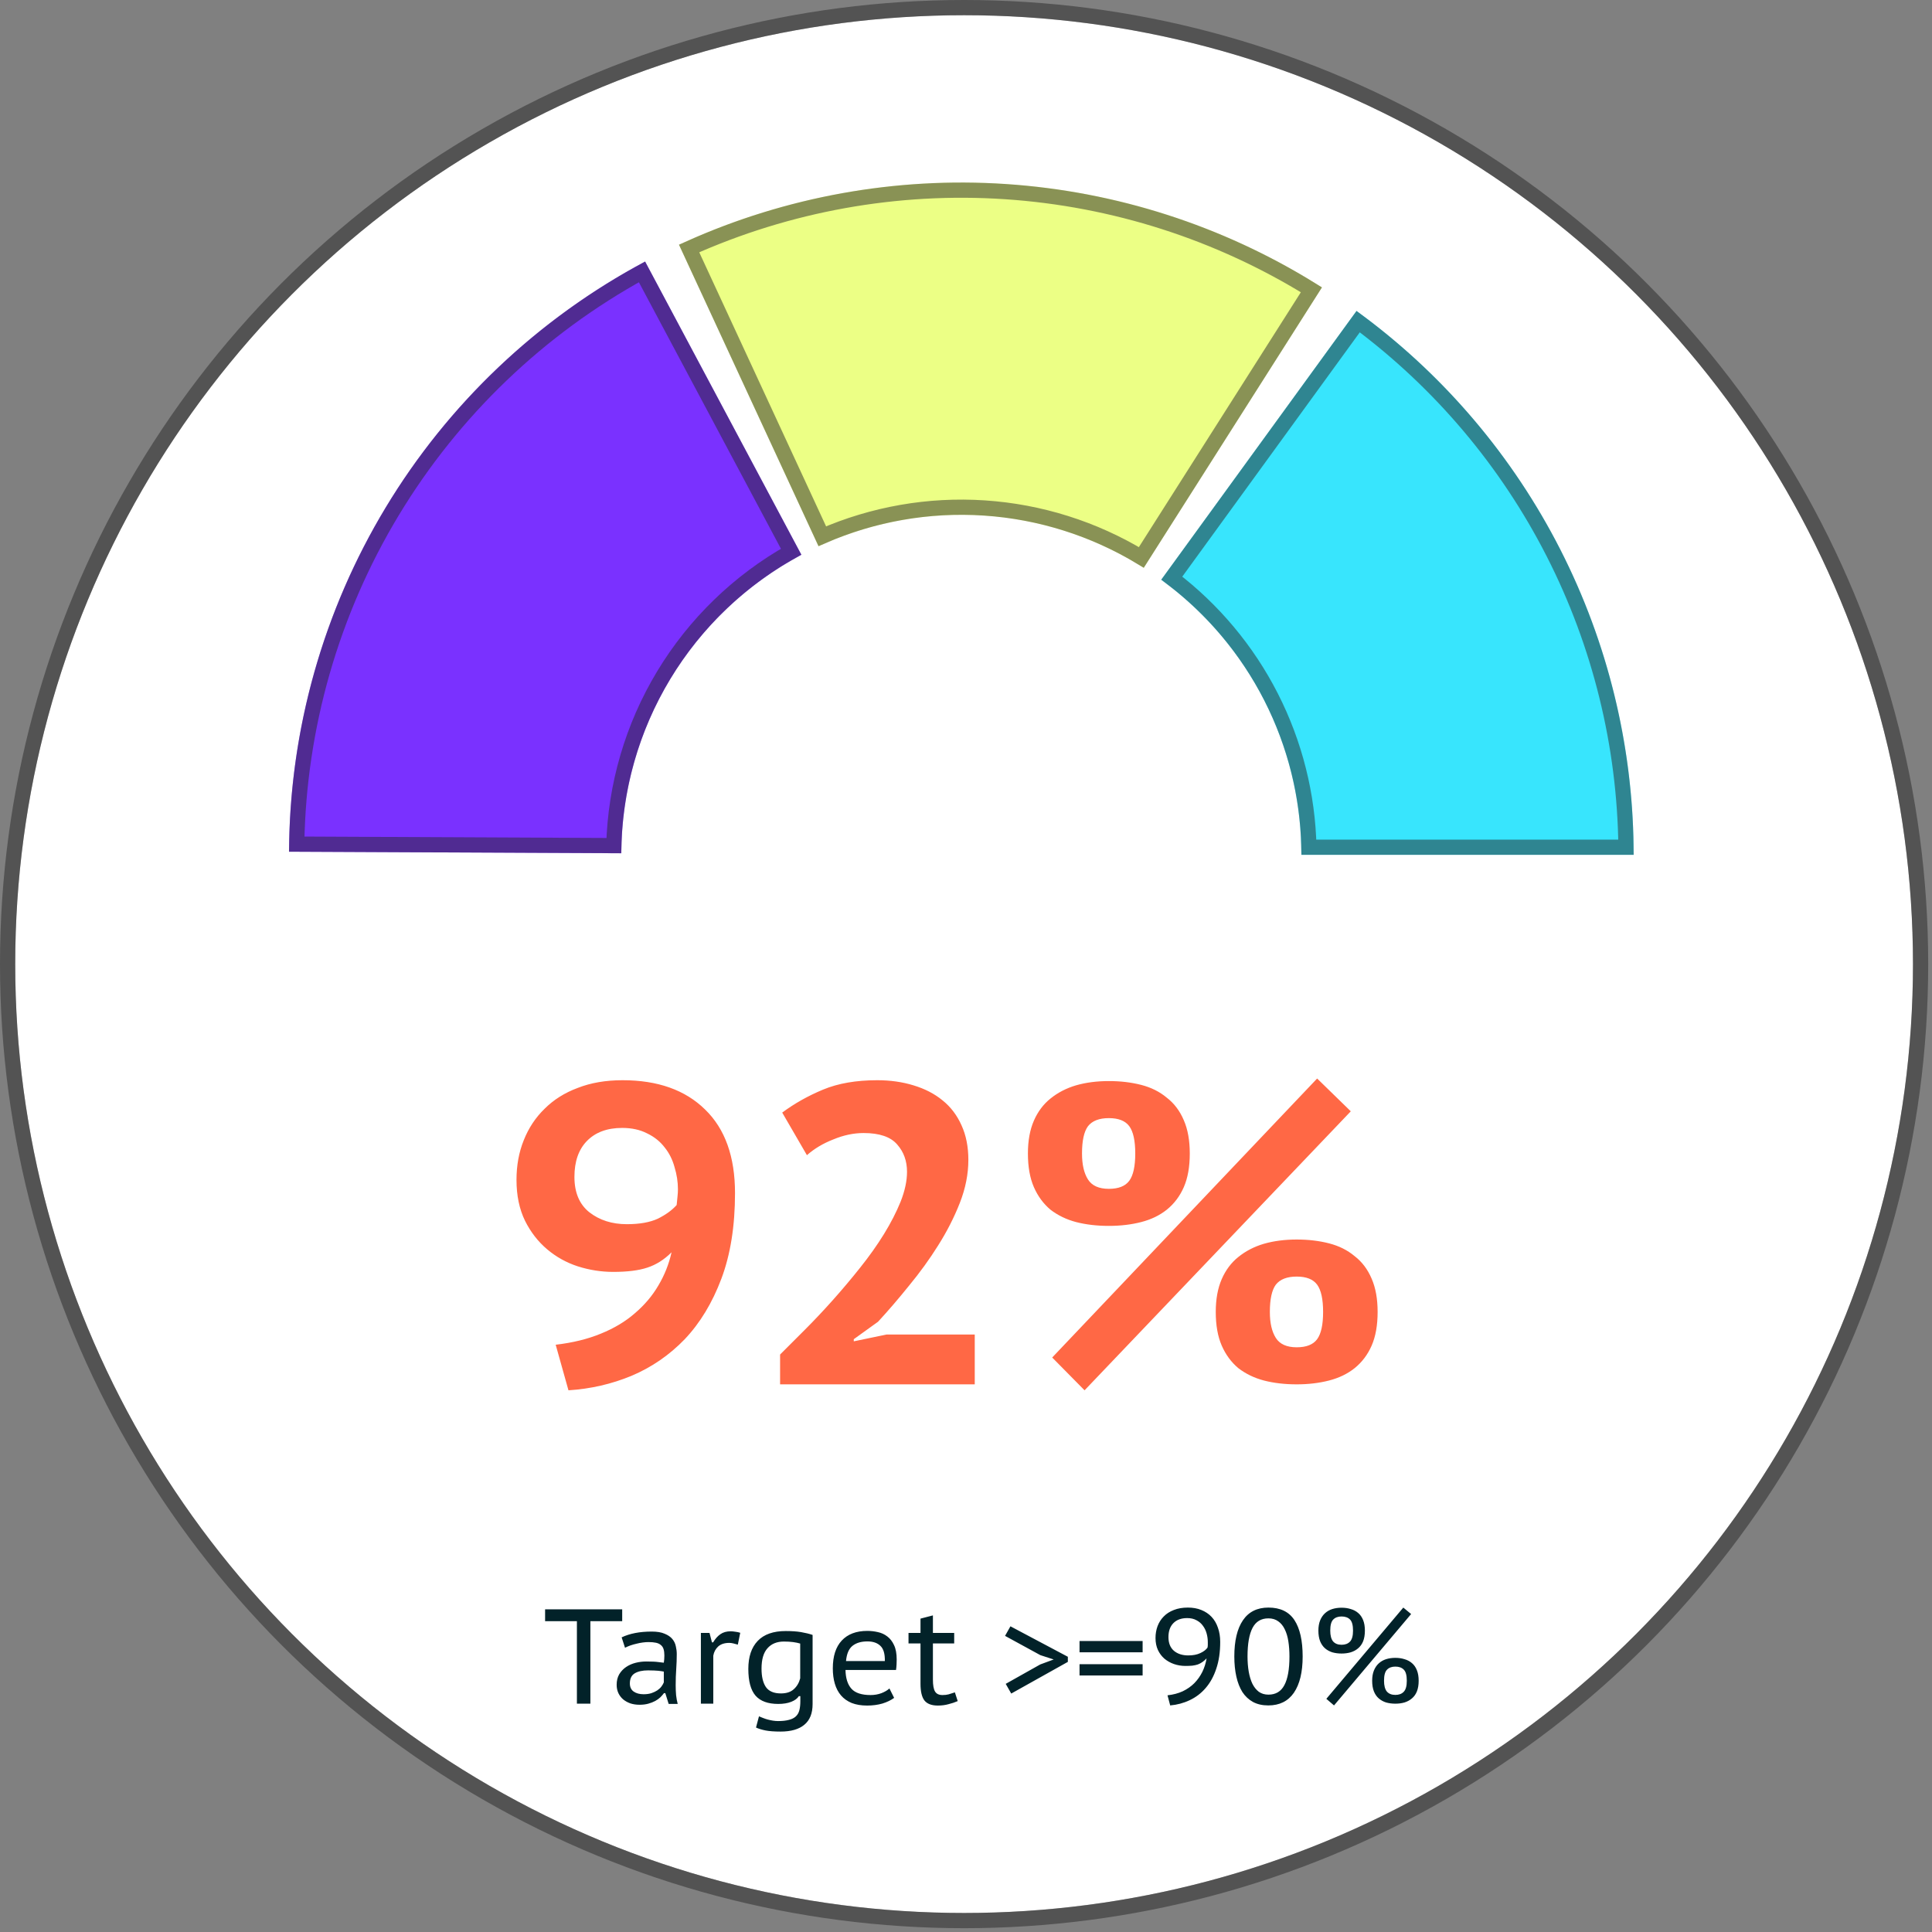
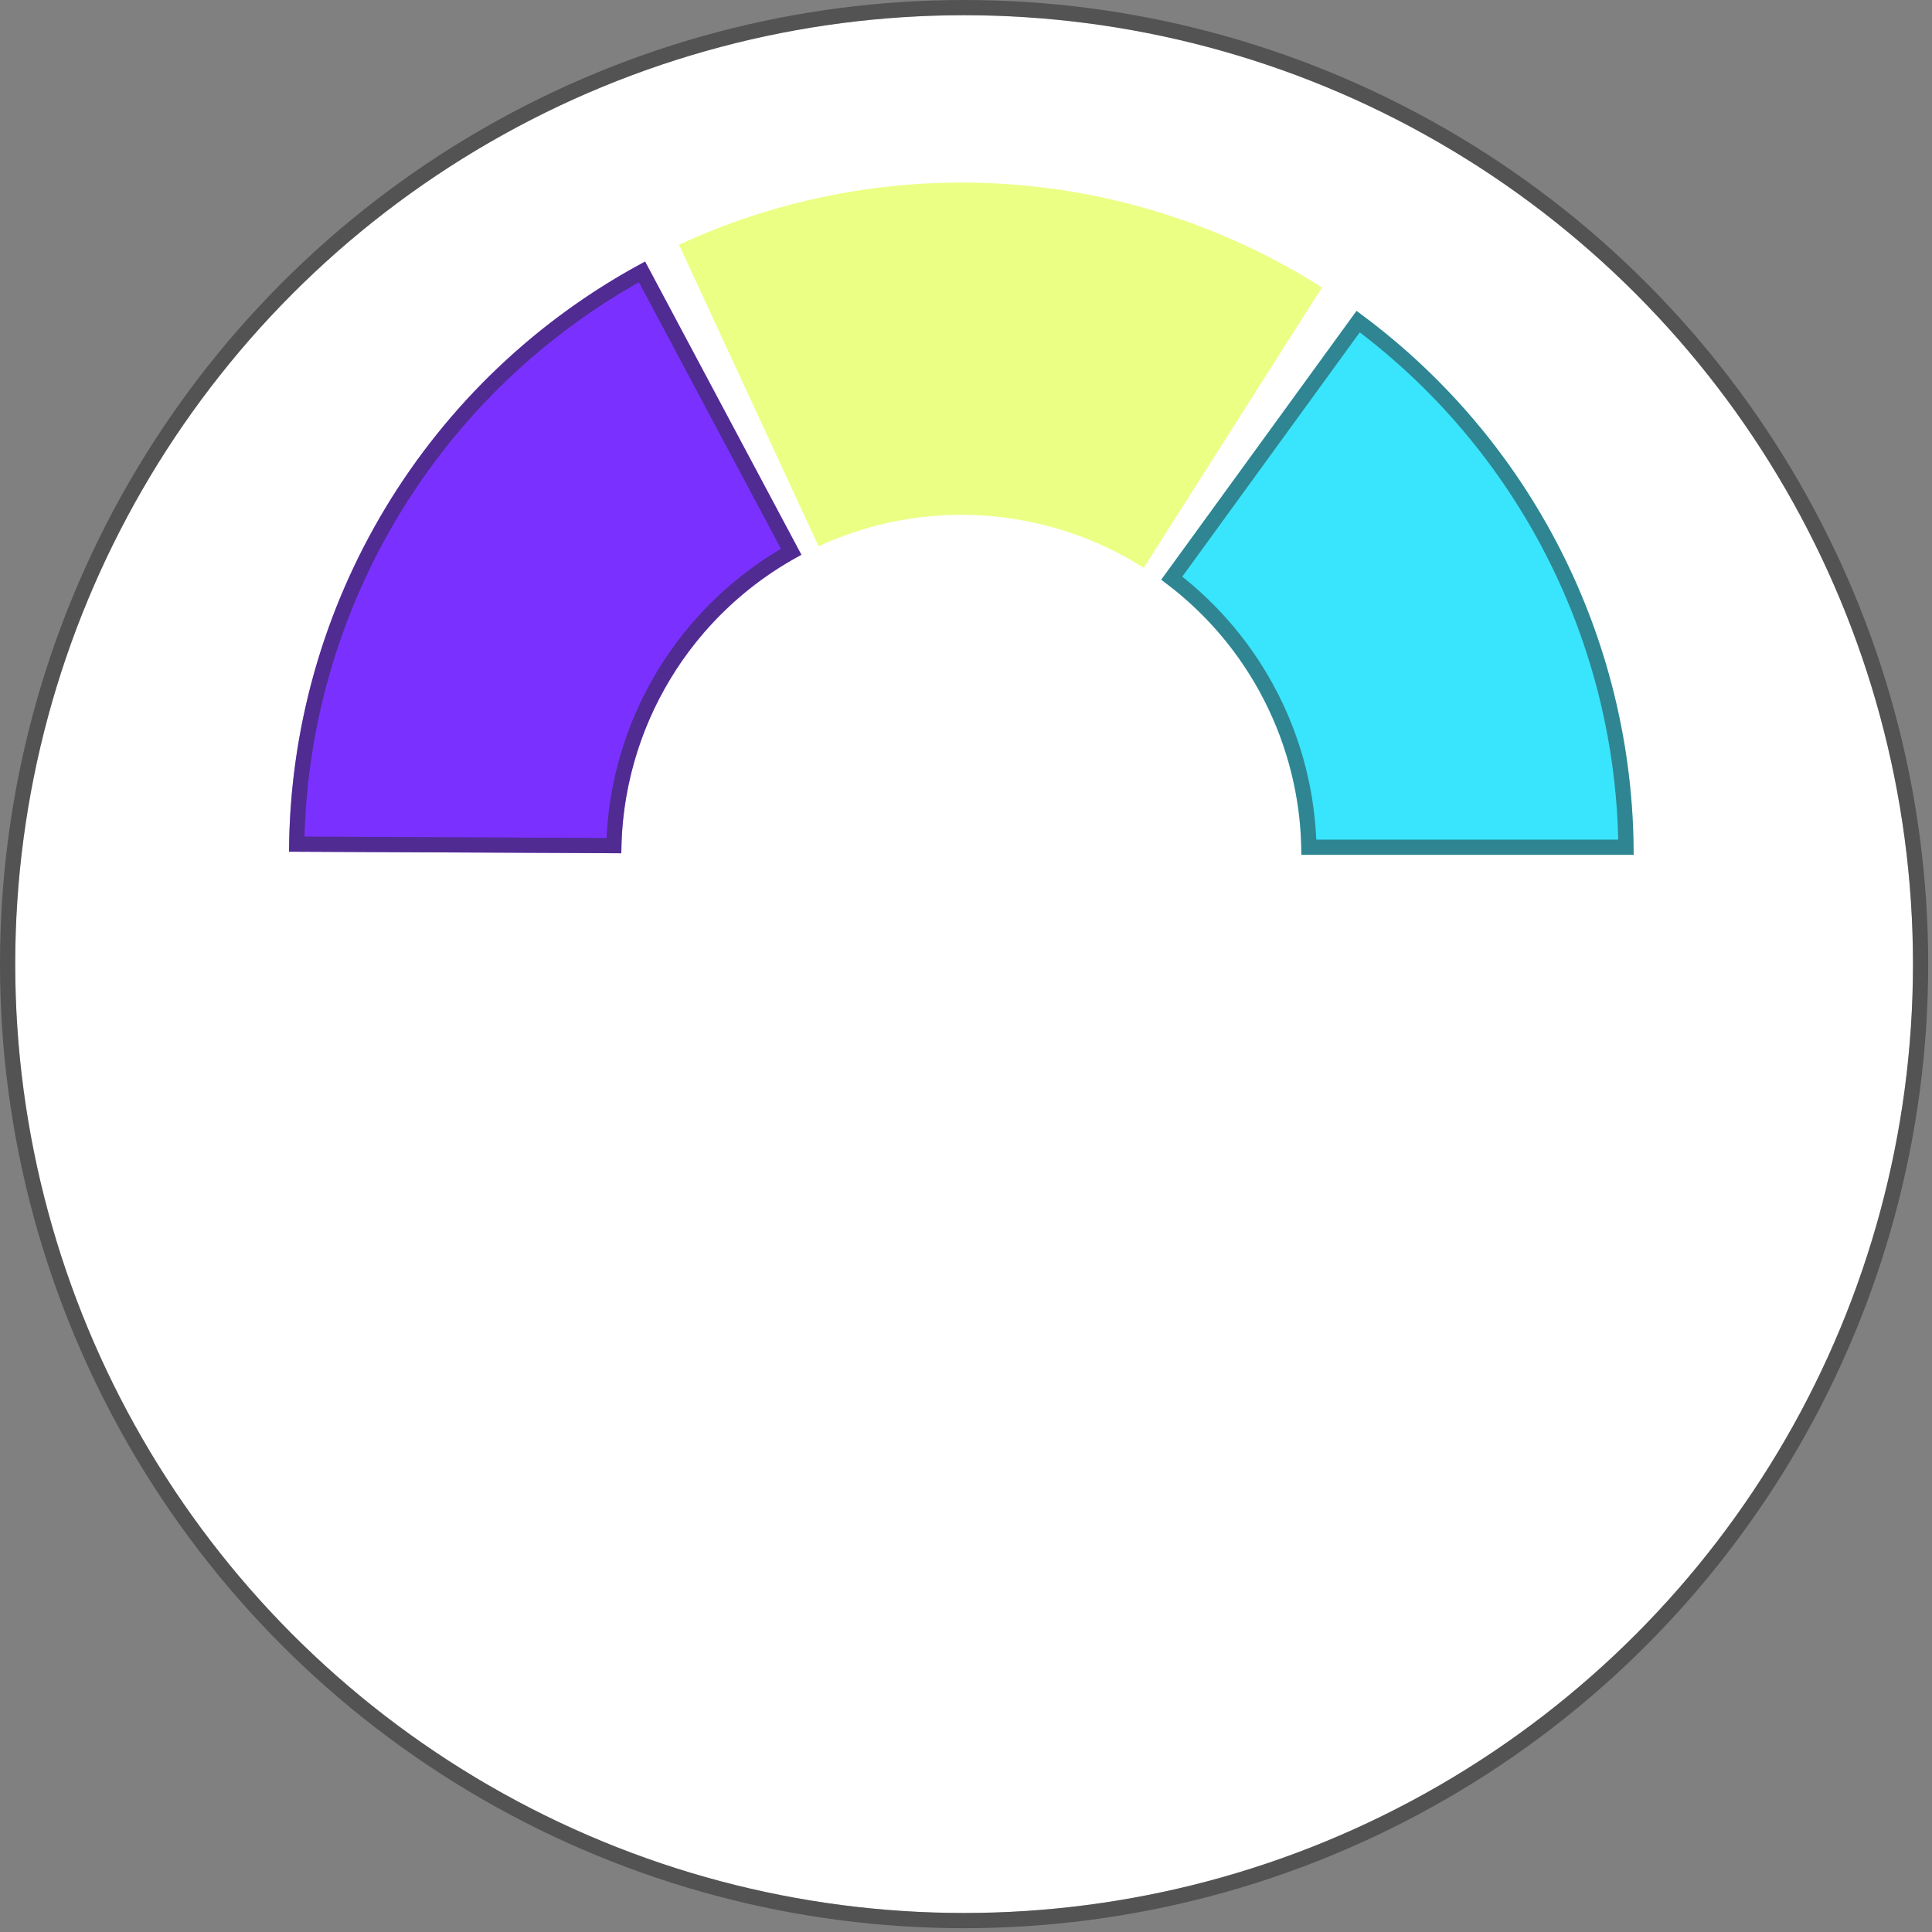
<svg xmlns="http://www.w3.org/2000/svg" width="127" height="127" viewBox="0 0 127 127" fill="none">
  <rect x="0" y="0" width="127" height="127" fill="#808080" stroke="none" />
  <circle cx="63.375" cy="63.375" r="62.375" fill="white" />
  <circle cx="63.375" cy="63.375" r="62.875" stroke="#272727" stroke-opacity="0.5" />
  <path d="M107.387 56.193C107.387 49.219 105.736 42.344 102.57 36.13C99.404 29.916 94.812 24.54 89.17 20.44L76.332 38.11C79.186 40.184 81.508 42.903 83.109 46.046C84.711 49.188 85.545 52.666 85.545 56.193L107.387 56.193Z" fill="#38E5FD" />
  <path d="M102.125 36.357C105.179 42.352 106.807 48.969 106.884 55.693L86.04 55.693C85.965 52.259 85.116 48.883 83.555 45.819C81.993 42.754 79.761 40.084 77.027 38.004L89.279 21.141C94.673 25.155 99.07 30.362 102.125 36.357Z" stroke="#272727" stroke-opacity="0.5" />
  <path d="M86.897 18.894C80.651 14.925 73.508 12.587 66.123 12.097C58.739 11.607 51.349 12.979 44.633 16.087L53.807 35.909C57.204 34.337 60.941 33.642 64.676 33.891C68.411 34.139 72.024 35.321 75.183 37.328L86.897 18.894Z" fill="#ECFF85" />
-   <path d="M66.09 12.596C73.225 13.07 80.132 15.287 86.206 19.05L75.026 36.642C71.899 34.75 68.361 33.634 64.709 33.392C61.057 33.149 57.403 33.788 54.053 35.25L45.298 16.334C51.816 13.407 58.955 12.122 66.09 12.596Z" stroke="#272727" stroke-opacity="0.5" />
  <path d="M42.406 17.194C35.367 20.945 29.474 26.533 25.353 33.362C21.233 40.192 19.037 48.01 19 55.987L40.841 56.089C40.86 52.054 41.97 48.1 44.054 44.646C46.139 41.191 49.119 38.366 52.679 36.468L42.406 17.194Z" fill="#7A31FF" />
  <path d="M25.781 33.621C29.769 27.011 35.436 21.578 42.201 17.872L52.005 36.267C48.559 38.202 45.671 40.999 43.626 44.388C41.582 47.776 40.454 51.635 40.349 55.586L19.505 55.489C19.629 47.776 21.793 40.231 25.781 33.621Z" stroke="#272727" stroke-opacity="0.5" />
-   <path d="M40.9 106.569L38.809 106.569L38.809 111.991L37.923 111.991L37.923 106.569L35.832 106.569L35.832 105.789L40.9 105.789L40.9 106.569ZM40.864 107.632C41.395 107.378 42.054 107.251 42.839 107.251C43.194 107.251 43.477 107.298 43.69 107.393C43.908 107.481 44.077 107.596 44.195 107.738C44.313 107.88 44.389 108.039 44.425 108.217C44.466 108.388 44.487 108.559 44.487 108.73C44.487 109.055 44.475 109.383 44.452 109.714C44.428 110.039 44.416 110.393 44.416 110.777C44.416 111.001 44.425 111.22 44.443 111.433C44.466 111.639 44.502 111.831 44.549 112.008L43.955 112.008L43.734 111.3L43.645 111.3C43.58 111.388 43.501 111.48 43.406 111.574C43.312 111.663 43.199 111.743 43.069 111.814C42.94 111.884 42.789 111.943 42.618 111.991C42.452 112.038 42.26 112.062 42.042 112.062C41.823 112.062 41.622 112.032 41.439 111.973C41.256 111.908 41.097 111.819 40.961 111.707C40.831 111.595 40.728 111.459 40.651 111.3C40.574 111.134 40.536 110.951 40.536 110.75C40.536 110.485 40.592 110.254 40.704 110.059C40.822 109.864 40.973 109.705 41.156 109.581C41.339 109.457 41.546 109.365 41.776 109.306C42.012 109.247 42.246 109.218 42.476 109.218C42.659 109.218 42.813 109.221 42.937 109.227C43.066 109.232 43.173 109.241 43.255 109.253C43.344 109.259 43.418 109.268 43.477 109.28C43.536 109.286 43.589 109.292 43.636 109.297C43.648 109.209 43.657 109.132 43.663 109.067C43.669 109.002 43.672 108.919 43.672 108.819C43.672 108.654 43.654 108.515 43.619 108.403C43.583 108.29 43.524 108.202 43.442 108.137C43.365 108.066 43.258 108.016 43.123 107.986C42.987 107.957 42.821 107.942 42.627 107.942C42.514 107.942 42.39 107.951 42.254 107.969C42.119 107.986 41.983 108.013 41.847 108.048C41.711 108.078 41.575 108.116 41.439 108.163C41.309 108.211 41.191 108.261 41.085 108.314L40.864 107.632ZM43.636 109.882C43.589 109.876 43.539 109.867 43.486 109.856C43.433 109.844 43.365 109.835 43.282 109.829C43.205 109.823 43.111 109.817 42.999 109.811C42.892 109.805 42.759 109.802 42.6 109.802C42.234 109.802 41.941 109.867 41.723 109.997C41.51 110.127 41.404 110.349 41.404 110.662C41.404 110.898 41.487 111.075 41.652 111.193C41.823 111.312 42.042 111.371 42.308 111.371C42.502 111.371 42.674 111.347 42.821 111.3C42.975 111.247 43.105 111.185 43.211 111.114C43.323 111.037 43.412 110.954 43.477 110.866C43.548 110.771 43.601 110.68 43.636 110.591L43.636 109.882ZM48.501 108.11C48.4 108.081 48.303 108.054 48.208 108.031C48.114 108.007 48.025 107.995 47.942 107.995C47.629 107.995 47.384 108.075 47.207 108.234C47.036 108.394 46.929 108.595 46.888 108.837L46.888 111.991L46.073 111.991L46.073 107.34L46.64 107.34L46.8 107.96L46.879 107.96C47.015 107.729 47.172 107.552 47.349 107.428C47.532 107.298 47.759 107.233 48.031 107.233C48.114 107.233 48.211 107.242 48.323 107.26C48.436 107.272 48.548 107.295 48.66 107.331L48.501 108.11ZM53.416 112.017C53.416 112.626 53.236 113.077 52.876 113.373C52.522 113.674 51.999 113.825 51.308 113.825C50.906 113.825 50.581 113.801 50.333 113.754C50.085 113.706 49.873 113.642 49.696 113.559L49.891 112.824C49.967 112.859 50.056 112.894 50.156 112.93C50.257 112.971 50.363 113.007 50.475 113.036C50.587 113.066 50.7 113.089 50.812 113.107C50.93 113.125 51.042 113.134 51.148 113.134C51.438 113.134 51.677 113.107 51.866 113.054C52.055 113.007 52.206 112.93 52.318 112.824C52.43 112.717 52.507 112.581 52.548 112.416C52.59 112.251 52.61 112.053 52.61 111.822L52.61 111.495L52.513 111.495C52.418 111.648 52.253 111.772 52.017 111.867C51.781 111.961 51.494 112.008 51.157 112.008C50.484 112.008 49.988 111.828 49.669 111.468C49.35 111.102 49.191 110.514 49.191 109.705C49.191 108.908 49.397 108.293 49.811 107.862C50.224 107.431 50.838 107.216 51.654 107.216C52.043 107.216 52.377 107.239 52.655 107.286C52.938 107.334 53.192 107.396 53.416 107.472L53.416 112.017ZM51.334 111.317C51.695 111.317 51.975 111.226 52.176 111.043C52.383 110.86 52.525 110.62 52.601 110.325L52.601 108.039C52.466 107.998 52.309 107.966 52.132 107.942C51.955 107.918 51.754 107.907 51.529 107.907C51.069 107.907 50.709 108.054 50.449 108.35C50.189 108.639 50.059 109.085 50.059 109.687C50.059 110.207 50.153 110.609 50.342 110.892C50.537 111.176 50.868 111.317 51.334 111.317ZM58.776 111.61C58.569 111.763 58.312 111.887 58.005 111.982C57.698 112.07 57.364 112.115 57.004 112.115C56.614 112.115 56.275 112.059 55.985 111.946C55.702 111.828 55.468 111.663 55.285 111.45C55.102 111.238 54.967 110.981 54.878 110.68C54.789 110.378 54.745 110.042 54.745 109.67C54.745 108.872 54.94 108.264 55.33 107.845C55.725 107.419 56.286 107.207 57.013 107.207C57.243 107.207 57.474 107.233 57.704 107.286C57.934 107.334 58.141 107.428 58.324 107.57C58.507 107.706 58.655 107.895 58.767 108.137C58.885 108.379 58.944 108.695 58.944 109.085C58.944 109.179 58.941 109.289 58.935 109.413C58.93 109.537 58.918 109.658 58.9 109.776L55.578 109.776C55.59 110.319 55.719 110.73 55.968 111.007C56.216 111.285 56.638 111.424 57.234 111.424C57.483 111.424 57.719 111.382 57.943 111.3C58.168 111.211 58.342 111.108 58.466 110.99L58.776 111.61ZM58.165 109.191C58.176 108.719 58.079 108.385 57.872 108.19C57.672 107.995 57.388 107.898 57.022 107.898C56.608 107.898 56.281 107.995 56.038 108.19C55.796 108.385 55.655 108.719 55.613 109.191L58.165 109.191ZM59.721 107.34L60.509 107.34L60.509 106.4L61.325 106.188L61.325 107.34L62.724 107.34L62.724 108.031L61.325 108.031L61.325 110.405C61.325 110.777 61.372 111.04 61.466 111.193C61.561 111.347 61.723 111.424 61.953 111.424C62.101 111.424 62.234 111.409 62.352 111.379C62.476 111.344 62.615 111.3 62.769 111.247L62.955 111.822C62.766 111.905 62.562 111.973 62.343 112.026C62.131 112.085 61.9 112.115 61.652 112.115C61.239 112.115 60.944 112.003 60.766 111.778C60.595 111.554 60.509 111.187 60.509 110.68L60.509 108.031L59.721 108.031L59.721 107.34ZM70.195 108.908L70.195 109.244L66.474 111.326L66.111 110.688L68.379 109.413L69.265 109.085L68.388 108.801L66.067 107.534L66.421 106.905L70.195 108.908ZM70.963 107.871L75.11 107.871L75.11 108.615L70.963 108.615L70.963 107.871ZM70.963 109.395L75.11 109.395L75.11 110.139L70.963 110.139L70.963 109.395ZM75.958 107.676C75.958 107.399 76.002 107.139 76.091 106.897C76.185 106.649 76.321 106.436 76.498 106.259C76.675 106.076 76.897 105.934 77.162 105.833C77.428 105.727 77.735 105.674 78.084 105.674C78.415 105.674 78.71 105.727 78.97 105.833C79.236 105.94 79.46 106.09 79.643 106.285C79.826 106.48 79.965 106.716 80.059 106.994C80.16 107.272 80.21 107.585 80.21 107.933C80.21 108.601 80.124 109.185 79.953 109.687C79.788 110.189 79.555 110.615 79.253 110.963C78.958 111.306 78.61 111.571 78.208 111.76C77.812 111.949 77.384 112.065 76.923 112.106L76.746 111.441C77.118 111.4 77.452 111.312 77.747 111.176C78.043 111.034 78.296 110.857 78.509 110.644C78.722 110.426 78.896 110.18 79.032 109.909C79.168 109.631 79.262 109.333 79.315 109.014C79.227 109.108 79.135 109.188 79.041 109.253C78.952 109.318 78.852 109.371 78.74 109.413C78.633 109.448 78.512 109.475 78.376 109.492C78.246 109.504 78.096 109.51 77.924 109.51C77.665 109.51 77.413 109.469 77.171 109.386C76.935 109.303 76.725 109.185 76.542 109.032C76.365 108.878 76.223 108.689 76.117 108.465C76.011 108.234 75.958 107.972 75.958 107.676ZM76.808 107.614C76.808 108.01 76.929 108.311 77.171 108.518C77.413 108.719 77.727 108.819 78.111 108.819C78.424 108.819 78.686 108.769 78.899 108.668C79.118 108.568 79.277 108.447 79.377 108.305C79.389 108.234 79.395 108.172 79.395 108.119C79.395 108.066 79.395 108.007 79.395 107.942C79.395 107.747 79.368 107.555 79.315 107.366C79.262 107.177 79.18 107.009 79.067 106.861C78.961 106.713 78.822 106.595 78.651 106.507C78.48 106.412 78.276 106.365 78.04 106.365C77.65 106.365 77.346 106.477 77.127 106.702C76.915 106.92 76.808 107.224 76.808 107.614ZM81.138 108.89C81.138 107.856 81.327 107.062 81.705 106.507C82.083 105.952 82.641 105.674 83.38 105.674C84.159 105.674 84.729 105.949 85.09 106.498C85.45 107.047 85.63 107.845 85.63 108.89C85.63 109.918 85.438 110.712 85.054 111.273C84.67 111.828 84.109 112.106 83.371 112.106C82.981 112.106 82.644 112.029 82.361 111.876C82.083 111.722 81.853 111.506 81.67 111.229C81.493 110.945 81.36 110.606 81.271 110.21C81.183 109.814 81.138 109.374 81.138 108.89ZM82.006 108.89C82.006 109.25 82.033 109.584 82.086 109.891C82.139 110.192 82.219 110.455 82.325 110.68C82.438 110.904 82.579 111.081 82.751 111.211C82.928 111.335 83.137 111.397 83.38 111.397C83.858 111.397 84.207 111.19 84.425 110.777C84.649 110.364 84.762 109.735 84.762 108.89C84.762 108.53 84.738 108.199 84.691 107.898C84.644 107.591 84.564 107.325 84.452 107.1C84.345 106.876 84.204 106.702 84.026 106.578C83.849 106.448 83.634 106.383 83.38 106.383C82.901 106.383 82.553 106.592 82.334 107.012C82.116 107.431 82.006 108.057 82.006 108.89ZM86.664 107.189C86.664 106.929 86.703 106.705 86.779 106.516C86.856 106.327 86.963 106.17 87.098 106.046C87.234 105.922 87.394 105.83 87.577 105.771C87.766 105.712 87.969 105.683 88.188 105.683C88.407 105.683 88.607 105.712 88.79 105.771C88.98 105.825 89.142 105.91 89.278 106.028C89.419 106.146 89.529 106.303 89.606 106.498C89.682 106.687 89.721 106.917 89.721 107.189C89.721 107.461 89.682 107.694 89.606 107.889C89.529 108.078 89.419 108.231 89.278 108.35C89.142 108.468 88.98 108.556 88.79 108.615C88.607 108.668 88.407 108.695 88.188 108.695C87.969 108.695 87.766 108.668 87.577 108.615C87.394 108.556 87.234 108.468 87.098 108.35C86.963 108.231 86.856 108.078 86.779 107.889C86.703 107.694 86.664 107.461 86.664 107.189ZM87.444 107.189C87.444 107.508 87.506 107.744 87.63 107.898C87.76 108.045 87.946 108.119 88.188 108.119C88.424 108.119 88.607 108.051 88.737 107.915C88.873 107.78 88.941 107.537 88.941 107.189C88.941 106.835 88.876 106.592 88.746 106.462C88.616 106.327 88.43 106.259 88.188 106.259C87.952 106.259 87.769 106.327 87.639 106.462C87.509 106.592 87.444 106.835 87.444 107.189ZM90.199 110.485C90.199 110.225 90.237 110 90.314 109.811C90.391 109.622 90.497 109.466 90.633 109.342C90.769 109.218 90.928 109.126 91.112 109.067C91.301 109.008 91.504 108.979 91.723 108.979C91.942 108.979 92.142 109.008 92.325 109.067C92.514 109.12 92.677 109.206 92.813 109.324C92.954 109.442 93.064 109.599 93.14 109.794C93.217 109.983 93.256 110.213 93.256 110.485C93.256 110.756 93.217 110.99 93.14 111.185C93.064 111.374 92.954 111.527 92.813 111.645C92.677 111.763 92.514 111.852 92.325 111.911C92.142 111.964 91.942 111.991 91.723 111.991C91.504 111.991 91.301 111.964 91.112 111.911C90.928 111.852 90.769 111.763 90.633 111.645C90.497 111.527 90.391 111.374 90.314 111.185C90.237 110.99 90.199 110.756 90.199 110.485ZM90.979 110.485C90.979 110.804 91.041 111.04 91.165 111.193C91.295 111.341 91.481 111.415 91.723 111.415C91.959 111.415 92.142 111.347 92.272 111.211C92.408 111.075 92.476 110.833 92.476 110.485C92.476 110.13 92.411 109.888 92.281 109.758C92.151 109.622 91.965 109.554 91.723 109.554C91.487 109.554 91.304 109.622 91.174 109.758C91.044 109.888 90.979 110.13 90.979 110.485ZM92.246 105.674L92.76 106.099L87.692 112.106L87.187 111.672L92.246 105.674Z" fill="#022229" />
-   <path d="M33.952 77.56C33.952 76.608 34.111 75.74 34.428 74.956C34.745 74.153 35.203 73.463 35.8 72.884C36.397 72.287 37.125 71.829 37.984 71.512C38.843 71.176 39.823 71.008 40.924 71.008C43.239 71.008 45.049 71.652 46.356 72.94C47.663 74.209 48.316 76.039 48.316 78.428C48.316 80.593 48.017 82.469 47.42 84.056C46.823 85.643 46.02 86.968 45.012 88.032C44.004 89.077 42.837 89.88 41.512 90.44C40.205 90.981 38.824 91.299 37.368 91.392L36.528 88.396C37.648 88.265 38.637 88.023 39.496 87.668C40.373 87.313 41.12 86.865 41.736 86.324C42.371 85.783 42.884 85.176 43.276 84.504C43.687 83.813 43.976 83.085 44.144 82.32C43.659 82.805 43.127 83.141 42.548 83.328C41.988 83.515 41.241 83.608 40.308 83.608C39.524 83.608 38.749 83.487 37.984 83.244C37.237 83.001 36.565 82.628 35.968 82.124C35.371 81.62 34.885 80.995 34.512 80.248C34.139 79.483 33.952 78.587 33.952 77.56ZM37.76 77.364C37.76 78.391 38.087 79.165 38.74 79.688C39.412 80.211 40.233 80.472 41.204 80.472C42.044 80.472 42.725 80.351 43.248 80.108C43.771 79.847 44.181 79.548 44.48 79.212C44.499 79.007 44.517 78.82 44.536 78.652C44.555 78.484 44.564 78.325 44.564 78.176C44.564 77.691 44.489 77.205 44.34 76.72C44.209 76.235 43.995 75.805 43.696 75.432C43.397 75.04 43.015 74.732 42.548 74.508C42.081 74.265 41.531 74.144 40.896 74.144C39.907 74.144 39.132 74.433 38.572 75.012C38.031 75.572 37.76 76.356 37.76 77.364ZM63.655 76.244C63.655 77.177 63.468 78.12 63.095 79.072C62.722 80.024 62.246 80.957 61.667 81.872C61.107 82.768 60.472 83.645 59.763 84.504C59.072 85.363 58.391 86.156 57.719 86.884L56.123 88.032L56.123 88.172L58.279 87.724L64.075 87.724L64.075 91L51.279 91L51.279 89.04C51.764 88.555 52.306 88.013 52.903 87.416C53.519 86.8 54.135 86.147 54.751 85.456C55.367 84.765 55.964 84.056 56.543 83.328C57.14 82.581 57.663 81.844 58.111 81.116C58.559 80.388 58.923 79.679 59.203 78.988C59.483 78.279 59.623 77.625 59.623 77.028C59.623 76.319 59.408 75.721 58.979 75.236C58.55 74.732 57.812 74.48 56.767 74.48C56.114 74.48 55.451 74.62 54.779 74.9C54.107 75.161 53.528 75.507 53.043 75.936L51.419 73.136C52.222 72.539 53.118 72.035 54.107 71.624C55.096 71.213 56.282 71.008 57.663 71.008C58.522 71.008 59.315 71.12 60.043 71.344C60.79 71.568 61.424 71.895 61.947 72.324C62.488 72.753 62.908 73.304 63.207 73.976C63.506 74.629 63.655 75.385 63.655 76.244ZM67.57 75.824C67.57 74.984 67.701 74.265 67.962 73.668C68.223 73.071 68.587 72.585 69.054 72.212C69.539 71.82 70.099 71.531 70.734 71.344C71.387 71.157 72.106 71.064 72.89 71.064C73.655 71.064 74.365 71.148 75.018 71.316C75.671 71.484 76.231 71.764 76.698 72.156C77.183 72.529 77.557 73.024 77.818 73.64C78.079 74.237 78.21 74.965 78.21 75.824C78.21 76.701 78.079 77.439 77.818 78.036C77.557 78.633 77.183 79.128 76.698 79.52C76.231 79.893 75.671 80.164 75.018 80.332C74.365 80.5 73.655 80.584 72.89 80.584C72.106 80.584 71.387 80.5 70.734 80.332C70.099 80.164 69.539 79.893 69.054 79.52C68.587 79.128 68.223 78.633 67.962 78.036C67.701 77.439 67.57 76.701 67.57 75.824ZM71.126 75.824C71.126 76.552 71.257 77.121 71.518 77.532C71.779 77.943 72.237 78.148 72.89 78.148C73.525 78.148 73.973 77.971 74.234 77.616C74.495 77.261 74.626 76.664 74.626 75.824C74.626 74.984 74.495 74.387 74.234 74.032C73.973 73.677 73.525 73.5 72.89 73.5C72.255 73.5 71.798 73.677 71.518 74.032C71.257 74.387 71.126 74.984 71.126 75.824ZM79.918 86.24C79.918 85.4 80.049 84.681 80.31 84.084C80.571 83.487 80.935 83.001 81.402 82.628C81.887 82.236 82.447 81.947 83.082 81.76C83.735 81.573 84.454 81.48 85.238 81.48C86.003 81.48 86.713 81.564 87.366 81.732C88.019 81.9 88.579 82.18 89.046 82.572C89.531 82.945 89.905 83.44 90.166 84.056C90.427 84.653 90.558 85.381 90.558 86.24C90.558 87.117 90.427 87.855 90.166 88.452C89.905 89.049 89.531 89.544 89.046 89.936C88.579 90.309 88.019 90.58 87.366 90.748C86.713 90.916 86.003 91 85.238 91C84.454 91 83.735 90.916 83.082 90.748C82.447 90.58 81.887 90.309 81.402 89.936C80.935 89.544 80.571 89.049 80.31 88.452C80.049 87.855 79.918 87.117 79.918 86.24ZM83.474 86.24C83.474 86.968 83.605 87.537 83.866 87.948C84.127 88.359 84.585 88.564 85.238 88.564C85.873 88.564 86.321 88.387 86.582 88.032C86.843 87.677 86.974 87.08 86.974 86.24C86.974 85.4 86.843 84.803 86.582 84.448C86.321 84.093 85.873 83.916 85.238 83.916C84.603 83.916 84.146 84.093 83.866 84.448C83.605 84.803 83.474 85.4 83.474 86.24ZM86.582 70.896L88.794 73.052L71.294 91.392L69.166 89.236L86.582 70.896Z" fill="#FF6845" />
</svg>